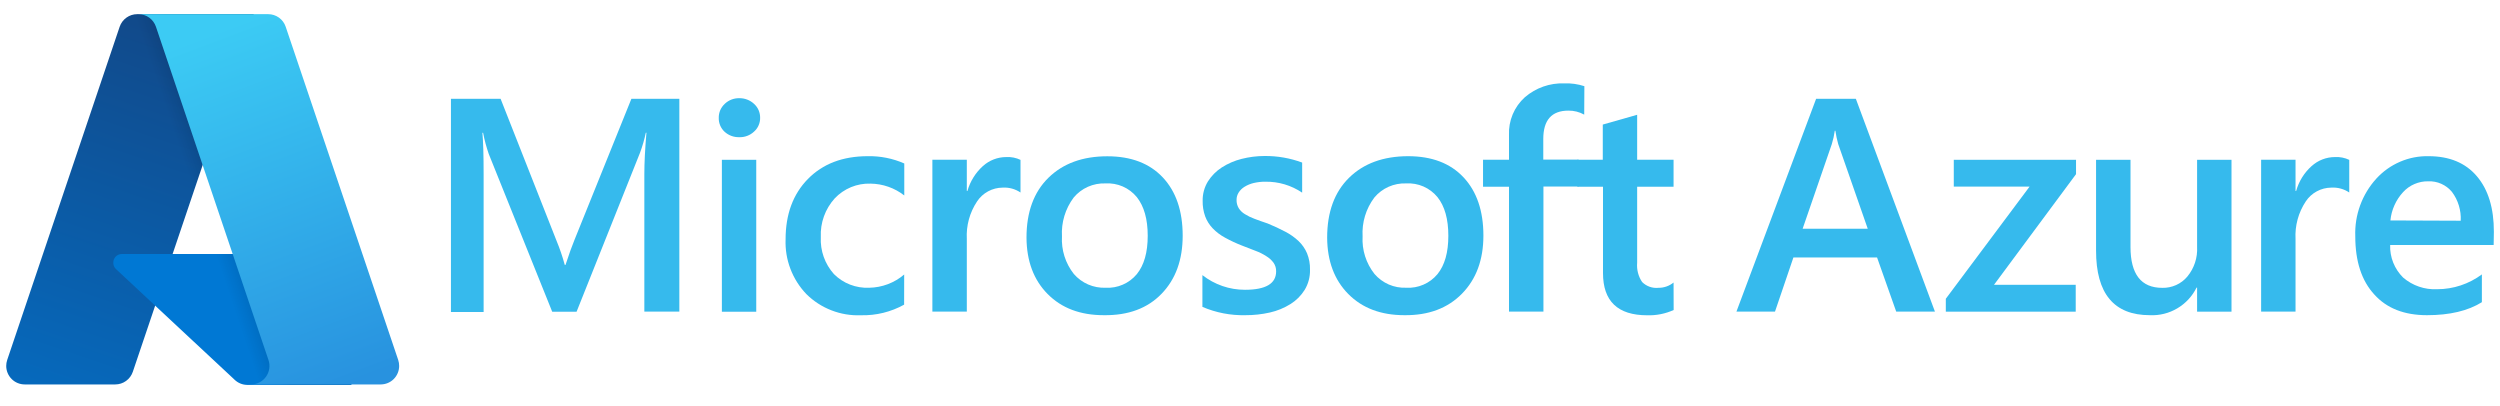
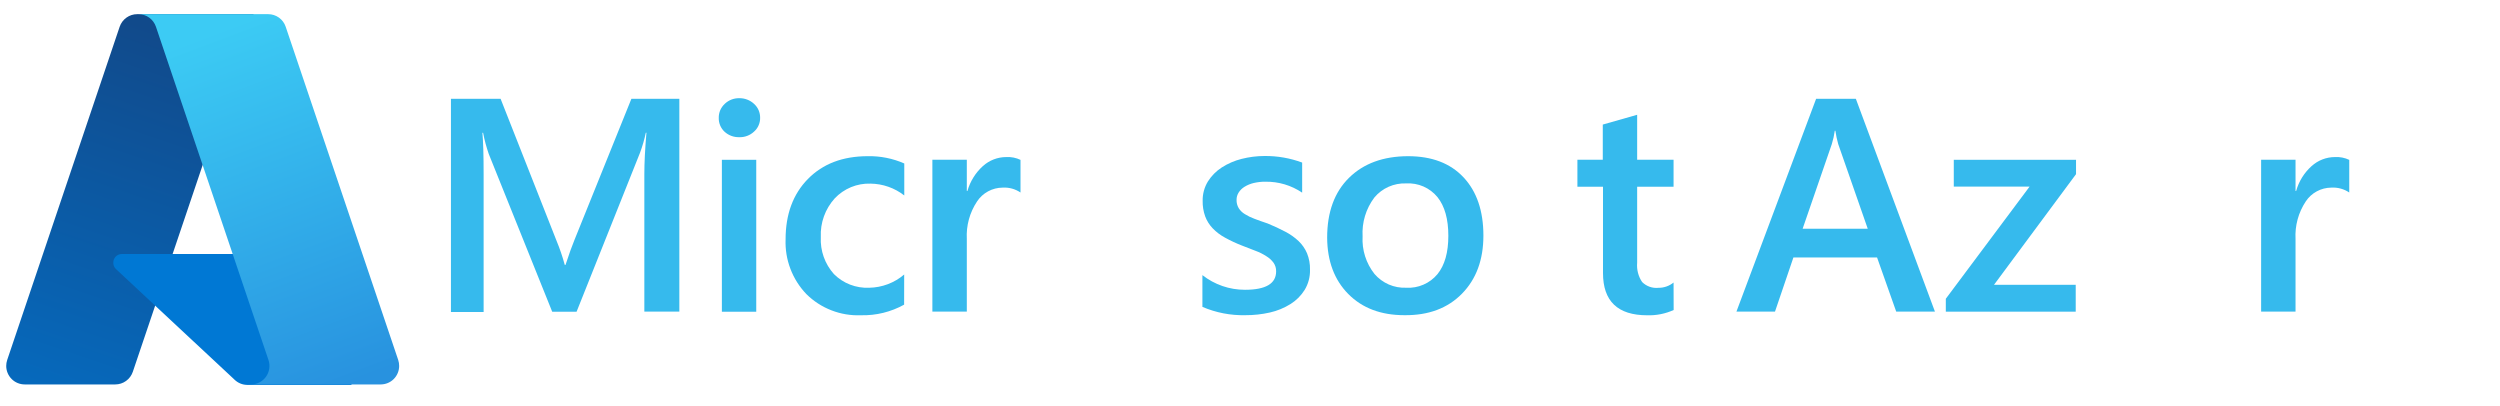
<svg xmlns="http://www.w3.org/2000/svg" width="80" height="13" viewBox="0 0 80 13" fill="none">
  <g clip-path="url(#clip0_466_13659)">
    <path d="M4.392 0.453H8.116L4.25 11.898C4.21 12.015 4.135 12.117 4.034 12.19C3.933 12.263 3.812 12.302 3.688 12.302H0.792C0.635 12.302 0.484 12.24 0.373 12.129C0.262 12.017 0.199 11.867 0.199 11.71C0.199 11.645 0.209 11.581 0.23 11.52L3.829 0.856C3.869 0.738 3.945 0.636 4.046 0.564C4.147 0.491 4.268 0.453 4.392 0.453Z" fill="url(#paint0_linear_466_13659)" />
    <path d="M9.799 8.129H3.898C3.861 8.129 3.825 8.136 3.792 8.15C3.758 8.164 3.728 8.185 3.702 8.211C3.677 8.237 3.657 8.268 3.644 8.302C3.631 8.336 3.624 8.372 3.625 8.408C3.625 8.446 3.633 8.483 3.647 8.518C3.662 8.553 3.684 8.584 3.711 8.61L7.503 12.148C7.612 12.254 7.757 12.315 7.909 12.317H11.251L9.799 8.129Z" fill="#0078D4" />
-     <path d="M4.392 0.453C4.266 0.452 4.143 0.491 4.042 0.565C3.94 0.639 3.865 0.744 3.828 0.864L0.234 11.51C0.208 11.583 0.196 11.661 0.2 11.738C0.204 11.816 0.223 11.892 0.256 11.962C0.289 12.033 0.336 12.096 0.393 12.148C0.451 12.2 0.518 12.24 0.591 12.267C0.656 12.29 0.724 12.302 0.793 12.302H3.764C3.874 12.282 3.978 12.233 4.063 12.161C4.149 12.088 4.214 11.993 4.251 11.887L4.967 9.776L7.527 12.163C7.634 12.251 7.769 12.3 7.908 12.302H11.237L9.776 8.129H5.521L8.126 0.453H4.392Z" fill="url(#paint1_linear_466_13659)" />
    <path d="M9.142 0.856C9.103 0.738 9.027 0.636 8.927 0.564C8.826 0.492 8.706 0.453 8.582 0.453H4.43C4.553 0.453 4.674 0.492 4.775 0.564C4.875 0.636 4.95 0.738 4.99 0.856L8.591 11.52C8.621 11.609 8.63 11.704 8.616 11.796C8.603 11.889 8.567 11.977 8.513 12.054C8.458 12.13 8.387 12.193 8.303 12.236C8.22 12.279 8.127 12.302 8.034 12.302H12.181C12.338 12.302 12.489 12.24 12.6 12.129C12.711 12.017 12.773 11.867 12.773 11.71C12.773 11.645 12.763 11.581 12.743 11.52L9.142 0.856Z" fill="url(#paint2_linear_466_13659)" />
    <path d="M21.739 9.972H20.619V5.571C20.619 5.211 20.641 4.77 20.686 4.247H20.666C20.62 4.465 20.558 4.679 20.481 4.887L18.45 9.976H17.671L15.64 4.926C15.563 4.705 15.503 4.479 15.459 4.249H15.437C15.462 4.52 15.476 4.965 15.476 5.581V9.983H14.43V3.161H16.019L17.807 7.699C17.912 7.953 18.001 8.213 18.073 8.478H18.096C18.213 8.12 18.309 7.855 18.382 7.68L20.205 3.161H21.739V9.972Z" fill="#36BAED" />
    <path d="M23.655 4.39C23.485 4.395 23.319 4.334 23.192 4.221C23.129 4.164 23.08 4.095 23.047 4.018C23.014 3.941 22.998 3.857 23 3.774C22.998 3.689 23.015 3.606 23.047 3.528C23.081 3.45 23.13 3.381 23.192 3.323C23.316 3.204 23.483 3.139 23.655 3.142C23.831 3.139 24.001 3.204 24.129 3.323C24.192 3.38 24.242 3.449 24.276 3.527C24.309 3.605 24.326 3.689 24.324 3.774C24.325 3.856 24.308 3.938 24.274 4.014C24.241 4.09 24.191 4.157 24.129 4.212C24.066 4.271 23.991 4.318 23.91 4.348C23.829 4.379 23.742 4.393 23.655 4.39ZM24.2 9.976H23.1V5.113H24.2V9.976Z" fill="#36BAED" />
    <path d="M28.932 9.749C28.51 9.983 28.033 10.1 27.551 10.088C27.229 10.101 26.907 10.048 26.607 9.931C26.306 9.815 26.033 9.638 25.804 9.411C25.581 9.178 25.407 8.903 25.293 8.602C25.178 8.3 25.126 7.979 25.139 7.657C25.139 6.856 25.377 6.212 25.853 5.727C26.329 5.242 26.966 4.999 27.764 4.998C28.167 4.989 28.568 5.069 28.937 5.231V6.255C28.628 6.013 28.247 5.88 27.854 5.876C27.641 5.869 27.429 5.908 27.232 5.989C27.035 6.071 26.857 6.193 26.711 6.348C26.405 6.686 26.245 7.131 26.266 7.586C26.244 8.021 26.395 8.447 26.686 8.771C26.833 8.918 27.009 9.033 27.203 9.108C27.398 9.183 27.605 9.217 27.813 9.208C28.225 9.201 28.621 9.052 28.934 8.784L28.932 9.749Z" fill="#36BAED" />
    <path d="M32.656 6.16C32.487 6.046 32.285 5.991 32.082 6.004C31.92 6.005 31.761 6.046 31.619 6.123C31.476 6.2 31.355 6.311 31.266 6.446C31.03 6.8 30.915 7.221 30.938 7.646V9.972H29.836V5.112H30.938V6.113H30.957C31.044 5.805 31.216 5.528 31.453 5.314C31.658 5.129 31.924 5.026 32.201 5.026C32.358 5.017 32.514 5.048 32.656 5.116V6.16Z" fill="#36BAED" />
-     <path d="M35.321 10.086C34.57 10.086 33.972 9.86 33.525 9.409C33.078 8.958 32.852 8.355 32.848 7.603C32.848 6.787 33.081 6.149 33.548 5.69C34.016 5.231 34.644 5.001 35.434 5.001C36.195 5.001 36.787 5.227 37.21 5.678C37.633 6.129 37.845 6.75 37.846 7.54C37.846 8.315 37.621 8.936 37.169 9.402C36.718 9.868 36.102 10.096 35.321 10.086ZM35.373 5.869C35.181 5.862 34.989 5.899 34.813 5.977C34.637 6.055 34.481 6.173 34.358 6.321C34.09 6.678 33.957 7.118 33.983 7.564C33.958 7.998 34.093 8.426 34.363 8.767C34.488 8.912 34.645 9.027 34.82 9.103C34.996 9.179 35.187 9.215 35.378 9.208C35.567 9.218 35.756 9.185 35.929 9.109C36.103 9.034 36.256 8.919 36.377 8.774C36.611 8.486 36.727 8.077 36.727 7.545C36.727 7.014 36.611 6.601 36.377 6.306C36.256 6.159 36.102 6.043 35.928 5.967C35.753 5.891 35.563 5.858 35.373 5.869Z" fill="#36BAED" />
    <path d="M38.477 9.82V8.804C38.865 9.109 39.345 9.274 39.839 9.273C40.503 9.273 40.836 9.077 40.836 8.684C40.839 8.584 40.809 8.485 40.75 8.403C40.687 8.32 40.609 8.25 40.52 8.197C40.413 8.128 40.3 8.071 40.181 8.028L39.743 7.858C39.557 7.786 39.377 7.702 39.203 7.606C39.055 7.527 38.921 7.426 38.805 7.305C38.7 7.195 38.618 7.065 38.565 6.922C38.508 6.762 38.481 6.594 38.485 6.424C38.481 6.206 38.54 5.991 38.654 5.805C38.767 5.627 38.916 5.476 39.093 5.361C39.288 5.235 39.504 5.142 39.729 5.085C39.97 5.024 40.217 4.992 40.466 4.992C40.876 4.988 41.284 5.059 41.669 5.202V6.165C41.322 5.93 40.912 5.808 40.493 5.815C40.366 5.813 40.239 5.828 40.115 5.857C40.014 5.881 39.916 5.921 39.827 5.976C39.751 6.021 39.686 6.084 39.638 6.159C39.593 6.229 39.569 6.311 39.57 6.394C39.567 6.487 39.59 6.579 39.638 6.66C39.687 6.738 39.755 6.804 39.834 6.851C39.933 6.913 40.038 6.964 40.147 7.003C40.269 7.049 40.41 7.1 40.567 7.152C40.759 7.23 40.947 7.318 41.131 7.415C41.286 7.495 41.429 7.596 41.556 7.716C41.671 7.826 41.763 7.959 41.825 8.105C41.892 8.272 41.925 8.451 41.92 8.63C41.926 8.857 41.867 9.081 41.75 9.275C41.635 9.46 41.48 9.615 41.295 9.73C41.093 9.856 40.871 9.947 40.638 10C40.381 10.058 40.117 10.087 39.853 10.086C39.38 10.097 38.911 10.006 38.477 9.82Z" fill="#36BAED" />
    <path d="M44.942 10.086C44.191 10.086 43.593 9.86 43.146 9.409C42.699 8.958 42.473 8.355 42.469 7.603C42.469 6.787 42.702 6.149 43.168 5.69C43.634 5.231 44.264 5 45.057 4.998C45.818 4.998 46.41 5.223 46.833 5.675C47.256 6.126 47.468 6.747 47.469 7.537C47.469 8.312 47.24 8.933 46.782 9.399C46.324 9.865 45.71 10.094 44.942 10.086ZM44.994 5.869C44.802 5.862 44.61 5.899 44.434 5.977C44.258 6.055 44.102 6.173 43.979 6.321C43.71 6.678 43.577 7.118 43.603 7.564C43.578 7.998 43.714 8.426 43.984 8.767C44.109 8.912 44.265 9.027 44.441 9.104C44.617 9.18 44.808 9.215 44.999 9.207C45.188 9.218 45.377 9.185 45.55 9.109C45.724 9.034 45.877 8.919 45.998 8.774C46.232 8.486 46.347 8.077 46.347 7.545C46.347 7.014 46.232 6.597 45.998 6.306C45.877 6.159 45.723 6.043 45.549 5.967C45.374 5.891 45.184 5.858 44.994 5.869Z" fill="#36BAED" />
-     <path d="M50.695 3.668C50.54 3.582 50.365 3.537 50.188 3.54C49.653 3.54 49.385 3.842 49.385 4.447V5.107H50.514V5.97H49.39V9.972H48.288V5.976H47.457V5.112H48.288V4.323C48.278 4.096 48.318 3.87 48.406 3.66C48.493 3.451 48.627 3.263 48.796 3.111C49.145 2.811 49.594 2.652 50.054 2.668C50.273 2.659 50.492 2.69 50.7 2.758L50.695 3.668Z" fill="#36BAED" />
    <path d="M53.557 9.92C53.292 10.04 53.002 10.098 52.711 10.089C51.767 10.089 51.295 9.638 51.296 8.735V5.976H50.477V5.112H51.289V3.986L52.389 3.673V5.112H53.554V5.976H52.389V8.408C52.37 8.625 52.425 8.843 52.547 9.024C52.615 9.092 52.697 9.144 52.787 9.176C52.877 9.208 52.973 9.22 53.068 9.21C53.245 9.212 53.417 9.152 53.554 9.041L53.557 9.92Z" fill="#36BAED" />
    <path d="M61.918 9.972H60.679L60.066 8.239H57.389L56.8 9.971H55.566L58.116 3.161H59.387L61.918 9.972ZM59.768 7.32L58.823 4.611C58.783 4.471 58.753 4.328 58.732 4.183H58.713C58.693 4.328 58.661 4.471 58.618 4.611L57.684 7.32H59.768Z" fill="#36BAED" />
    <path d="M66.433 5.573L63.808 9.114H66.423V9.973H62.266V9.56L64.947 5.971H62.521V5.113H66.433V5.573Z" fill="#36BAED" />
-     <path d="M71.408 9.973H70.307V9.204H70.289C70.153 9.48 69.939 9.71 69.674 9.867C69.409 10.024 69.105 10.1 68.797 10.086C67.647 10.086 67.073 9.397 67.074 8.018V5.113H68.176V7.901C68.176 8.774 68.515 9.211 69.192 9.211C69.344 9.215 69.496 9.184 69.635 9.122C69.775 9.059 69.898 8.966 69.996 8.849C70.215 8.583 70.326 8.245 70.307 7.901V5.113H71.408V9.973Z" fill="#36BAED" />
    <path d="M75.176 6.16C75.006 6.046 74.804 5.991 74.6 6.004C74.438 6.005 74.279 6.046 74.137 6.123C73.994 6.2 73.873 6.311 73.784 6.446C73.549 6.8 73.434 7.221 73.457 7.646V9.972H72.356V5.112H73.457V6.113H73.476C73.562 5.804 73.734 5.527 73.972 5.314C74.177 5.129 74.444 5.026 74.72 5.026C74.877 5.017 75.034 5.048 75.176 5.116V6.16Z" fill="#36BAED" />
-     <path d="M79.797 7.841H76.485C76.478 8.034 76.512 8.226 76.583 8.404C76.655 8.583 76.762 8.745 76.899 8.881C77.201 9.141 77.591 9.275 77.99 9.255C78.505 9.255 79.006 9.088 79.42 8.781V9.67C78.976 9.947 78.391 10.086 77.663 10.086C76.935 10.086 76.374 9.865 75.978 9.424C75.572 8.984 75.369 8.363 75.369 7.562C75.343 6.88 75.586 6.216 76.046 5.712C76.258 5.481 76.516 5.298 76.804 5.175C77.091 5.051 77.402 4.991 77.715 4.998C78.38 4.998 78.895 5.211 79.259 5.639C79.624 6.067 79.805 6.66 79.804 7.42L79.797 7.841ZM78.743 7.063C78.76 6.732 78.661 6.405 78.462 6.14C78.37 6.029 78.254 5.941 78.122 5.882C77.991 5.823 77.847 5.796 77.703 5.802C77.552 5.799 77.402 5.829 77.263 5.889C77.124 5.948 77 6.037 76.898 6.149C76.668 6.399 76.526 6.717 76.493 7.054L78.743 7.063Z" fill="#36BAED" />
  </g>
  <defs>
    <linearGradient id="paint0_linear_466_13659" x1="6.181" y1="1.339" x2="2.323" y2="12.736" gradientUnits="userSpaceOnUse">
      <stop stop-color="#114A8B" />
      <stop offset="1" stop-color="#0669BC" />
    </linearGradient>
    <linearGradient id="paint1_linear_466_13659" x1="7.385" y1="6.652" x2="6.492" y2="6.953" gradientUnits="userSpaceOnUse">
      <stop stop-opacity="0.3" />
      <stop offset="0.07" stop-opacity="0.2" />
      <stop offset="0.32" stop-opacity="0.1" />
      <stop offset="0.62" stop-opacity="0.05" />
      <stop offset="1" stop-opacity="0" />
    </linearGradient>
    <linearGradient id="paint2_linear_466_13659" x1="6.922" y1="0.996" x2="11.157" y2="12.279" gradientUnits="userSpaceOnUse">
      <stop stop-color="#3CCBF4" />
      <stop offset="1" stop-color="#2892DF" />
    </linearGradient>
    <clipPath id="clip0_466_13659">
      <rect width="79.599" height="11.849" fill="white" transform="translate(0.199 0.453)" />
    </clipPath>
  </defs>
</svg>